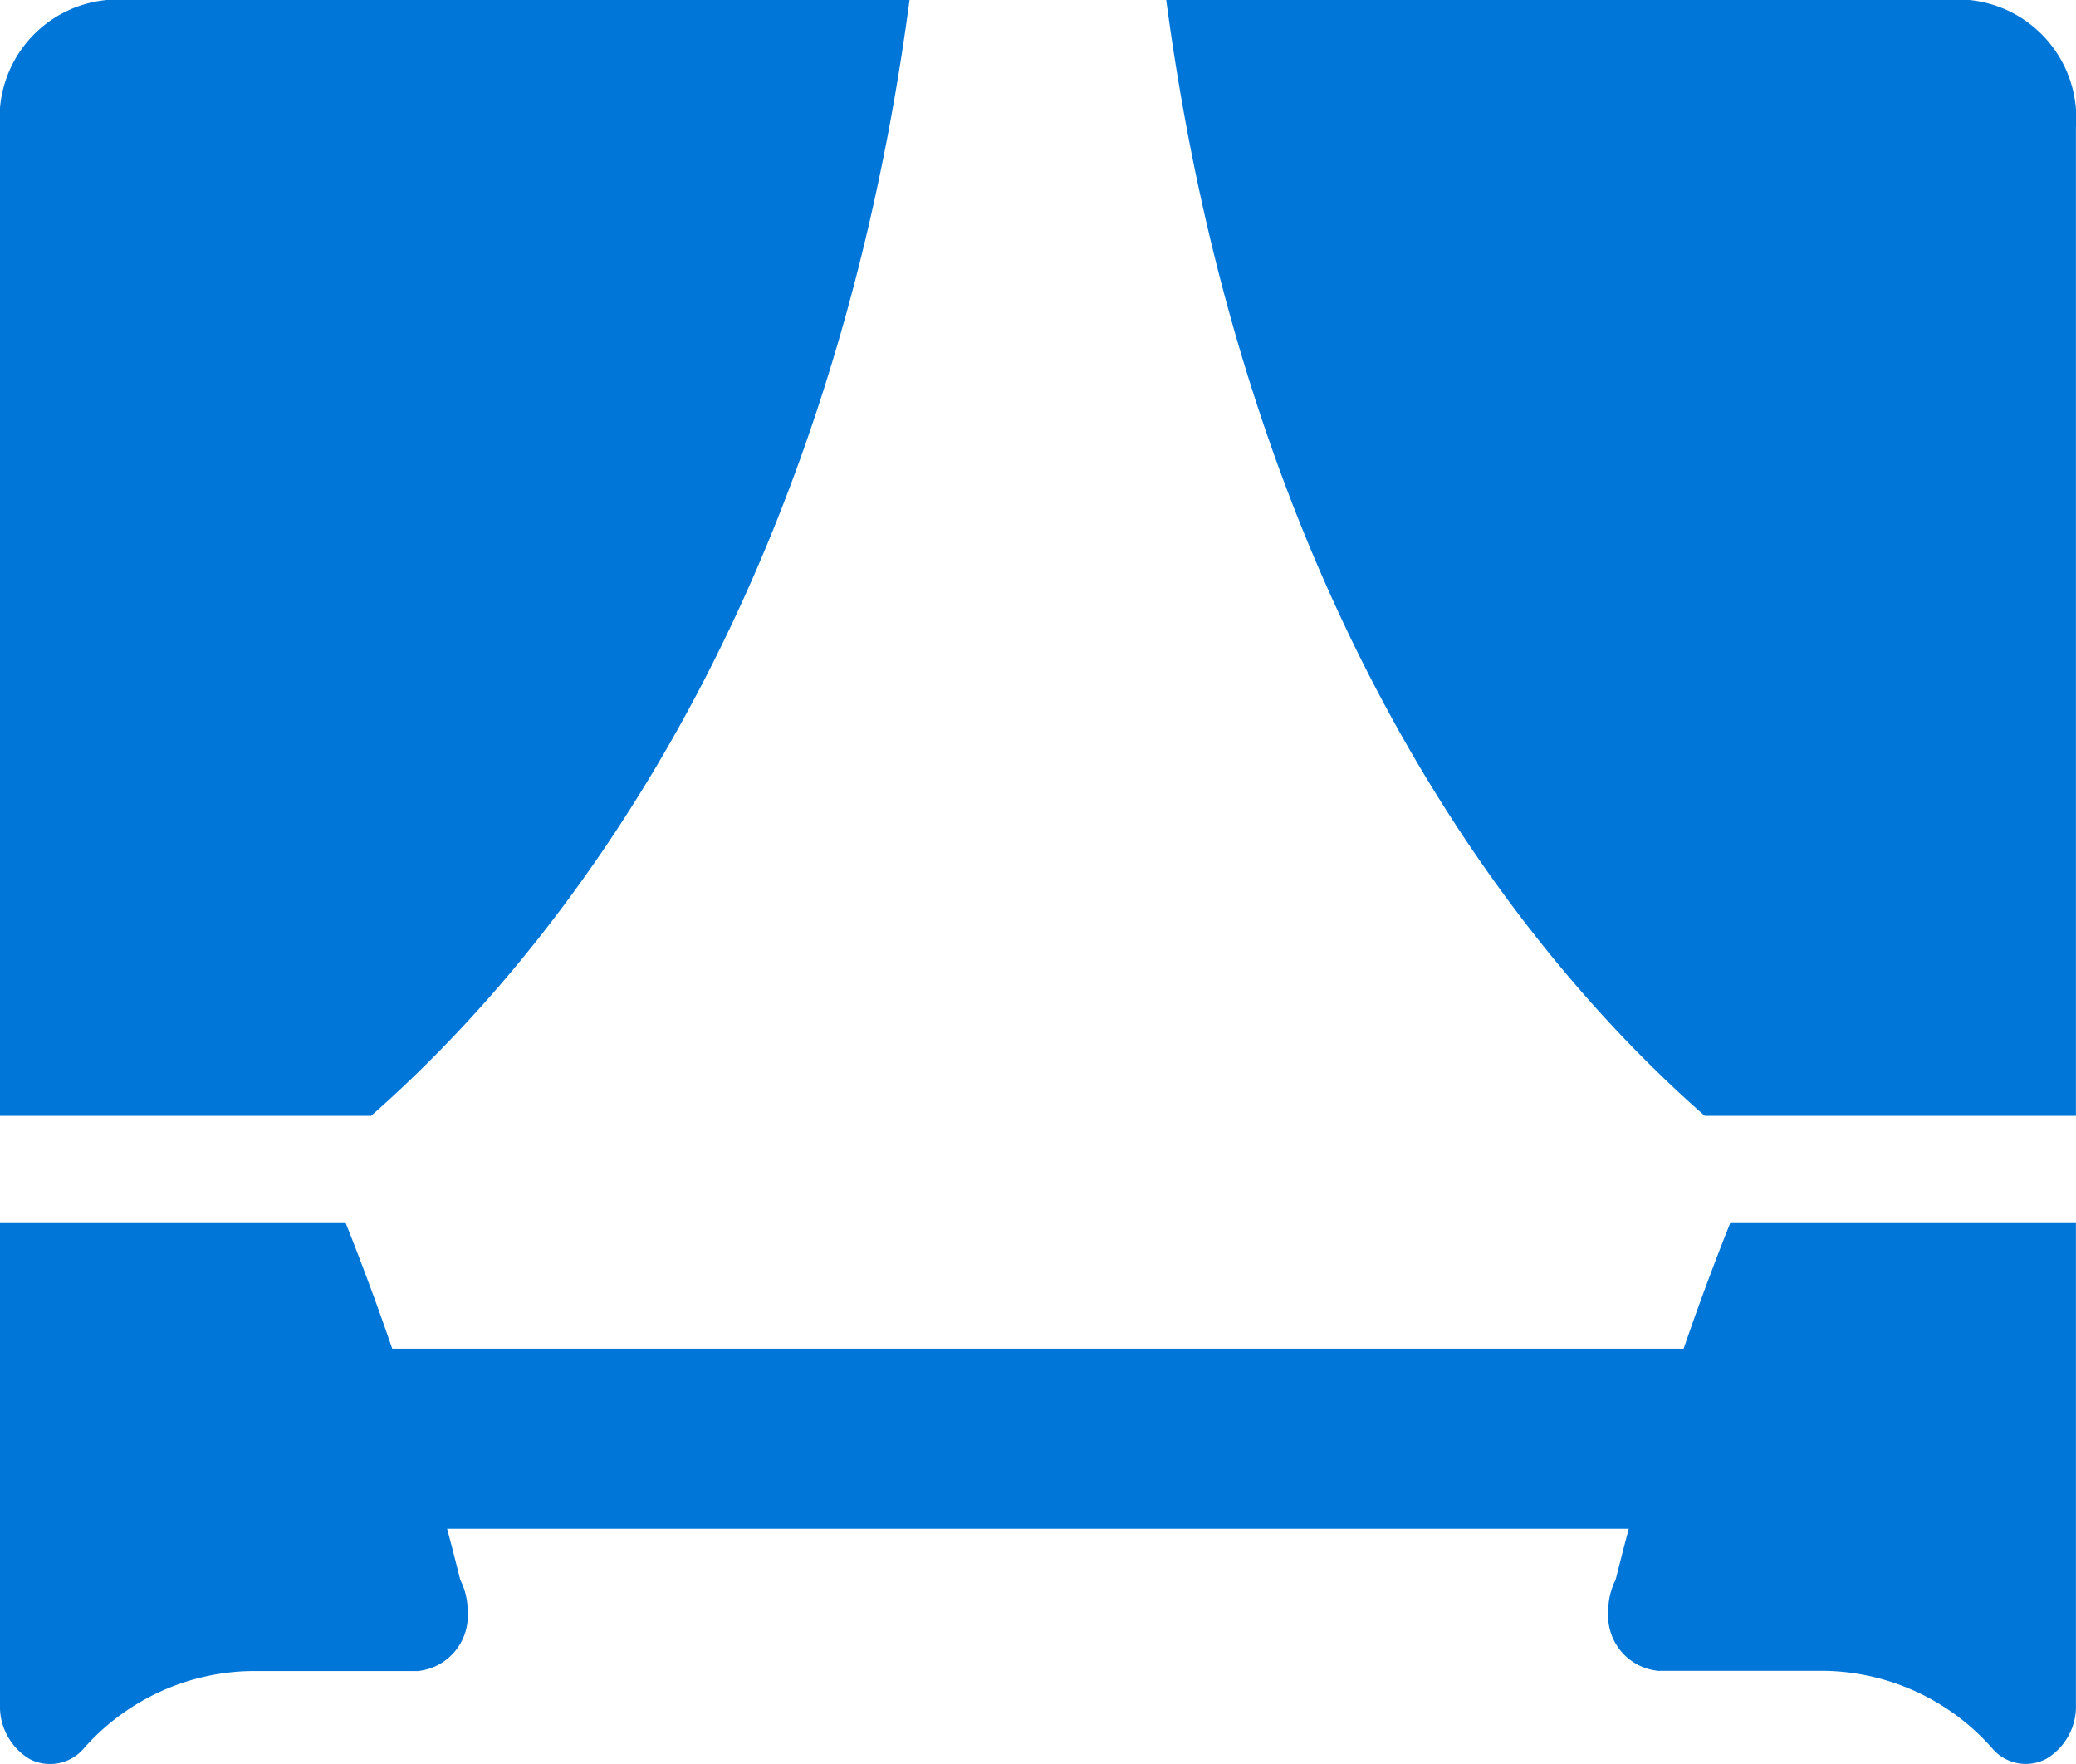
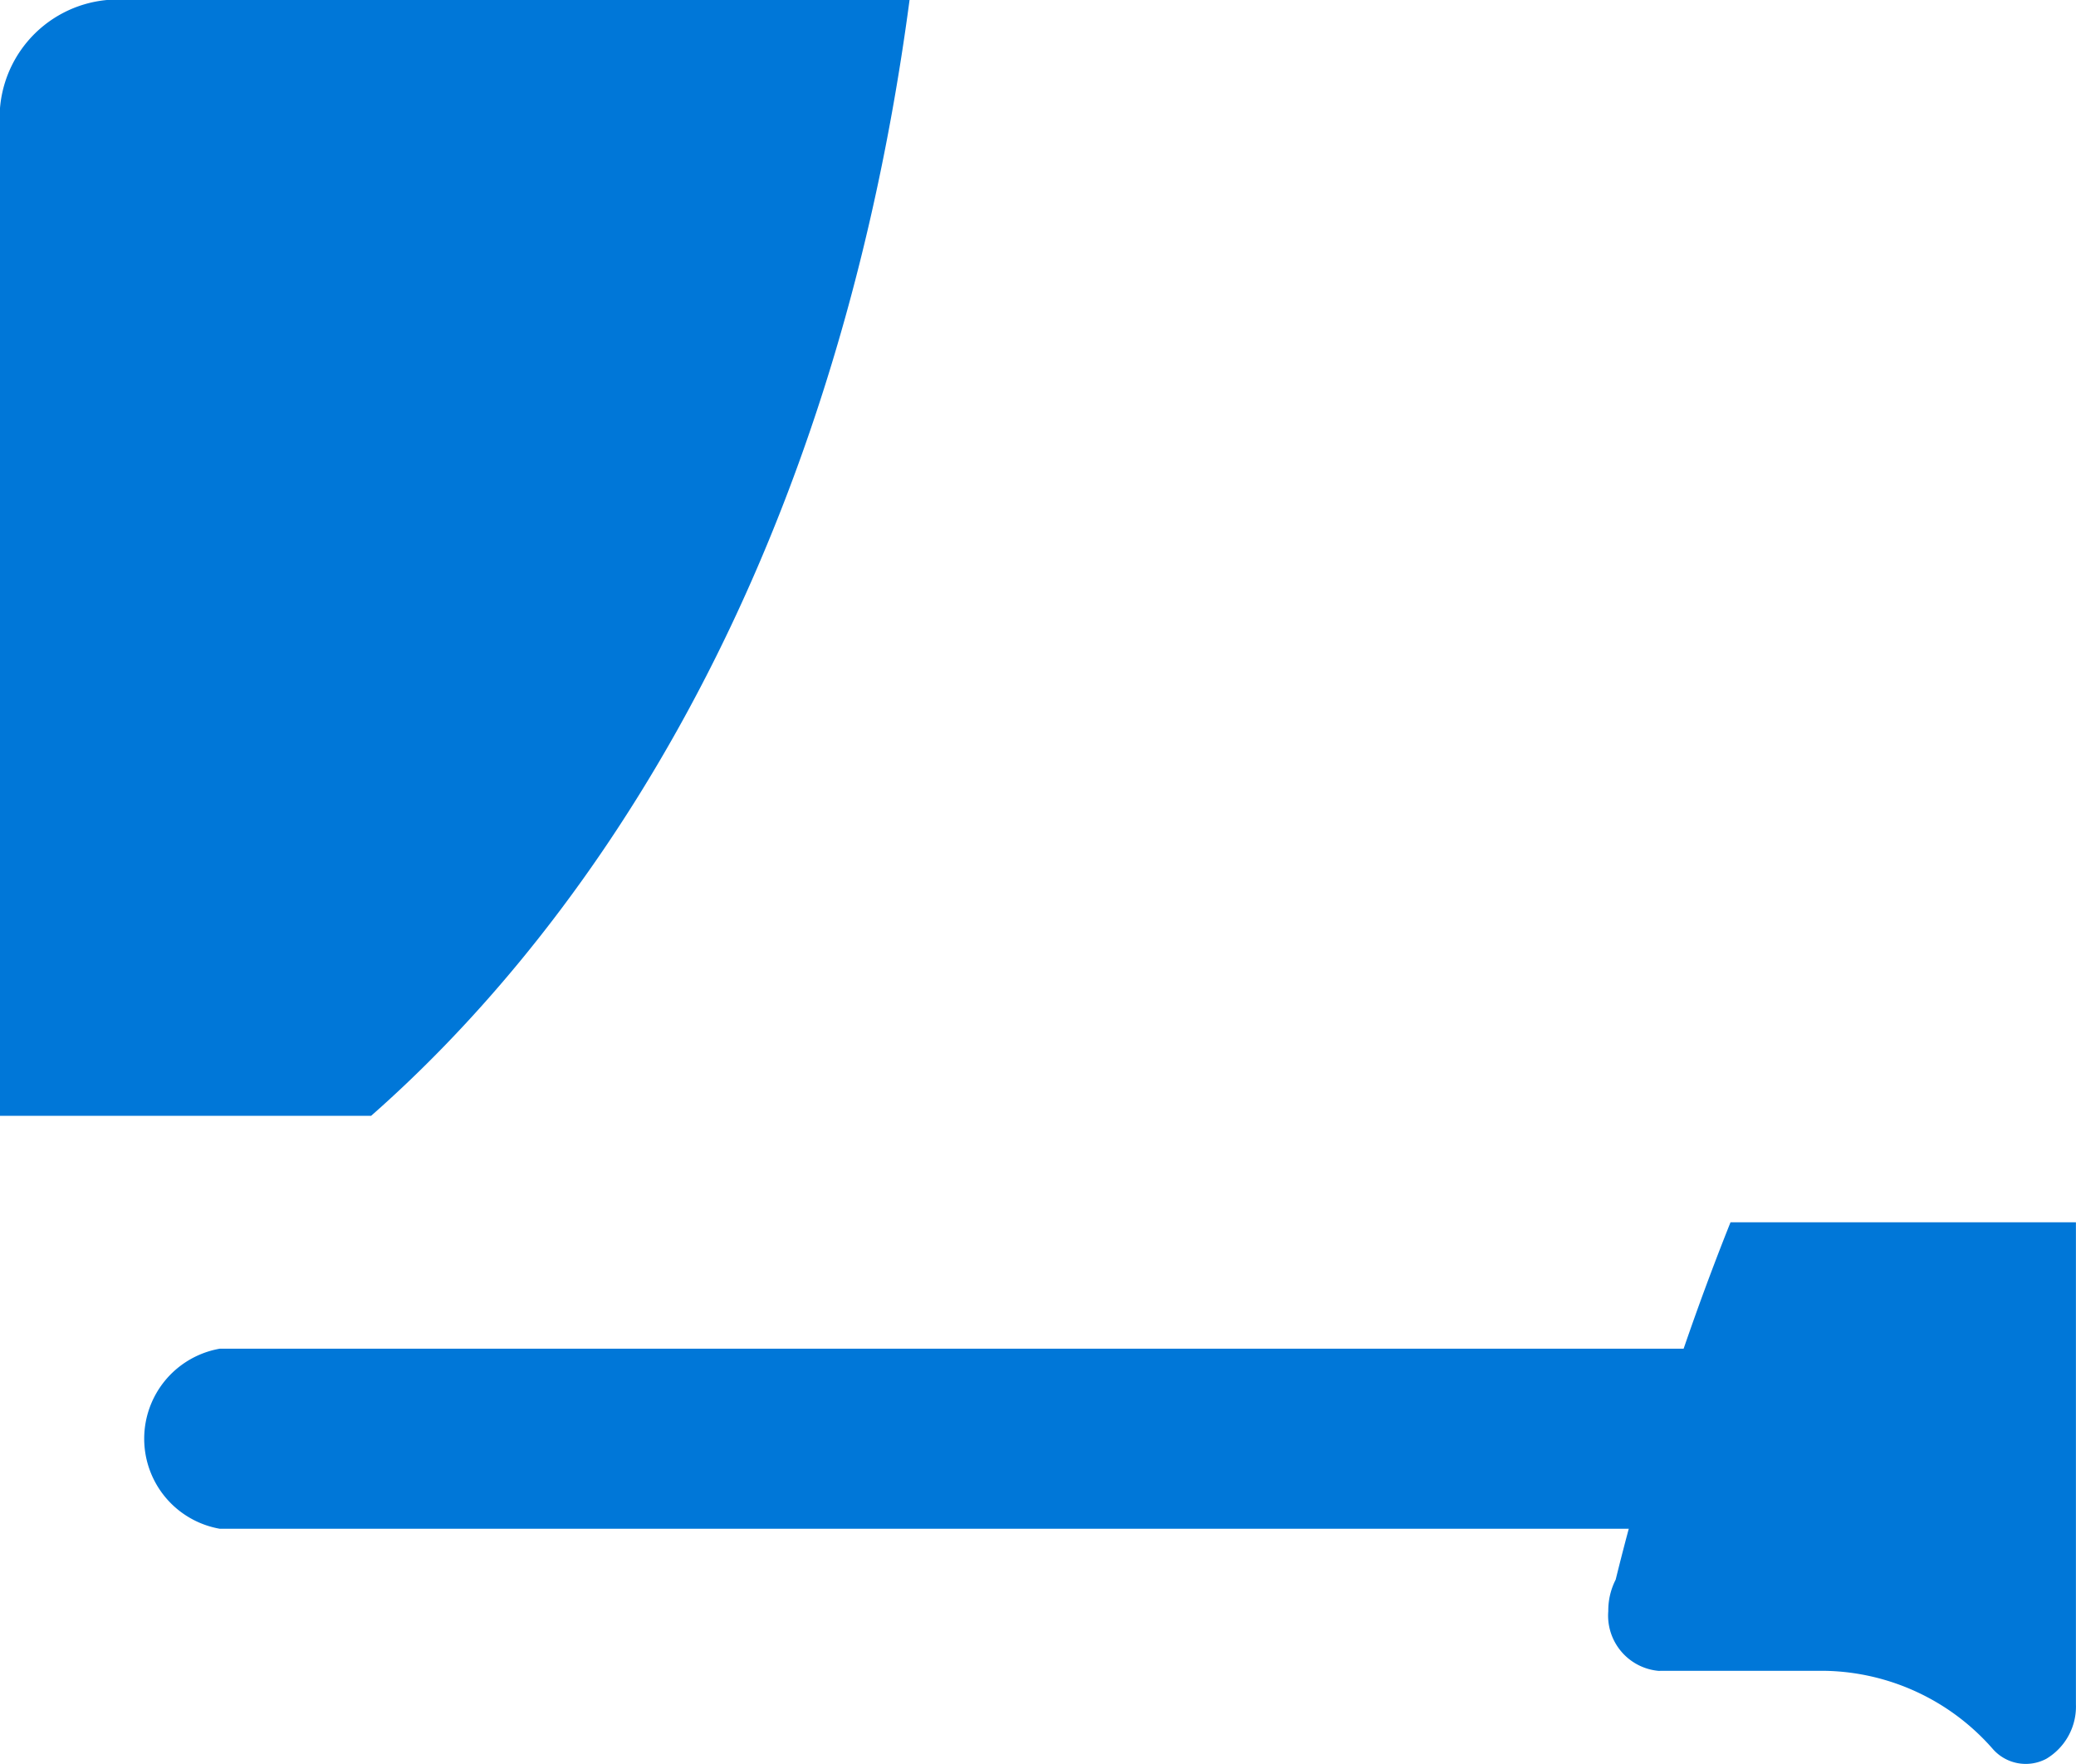
<svg xmlns="http://www.w3.org/2000/svg" width="28.074" height="23.851" viewBox="0 0 28.074 23.851">
  <path d="M62.431,380H41.691a1.236,1.236,0,0,0,0,2.435h20.74a1.236,1.236,0,0,0,0-2.435Z" transform="translate(-38.718 -361.764)" fill="#0077d8" />
  <path d="M5.019,15.087C7.5,12.906,11.195,8.311,12.3,0H1.445A1.6,1.6,0,0,0,0,1.724V15.087Z" fill="#0077d8" />
-   <path d="M4.671,344.38H0V350.9a.827.827,0,0,0,.4.737.6.6,0,0,0,.728-.137,3.085,3.085,0,0,1,2.252-1.052h2.24a.12.12,0,0,0,.027,0,.751.751,0,0,0,.677-.807.916.916,0,0,0-.1-.426,36.92,36.92,0,0,0-1.552-4.832Z" transform="translate(0 -327.853)" fill="#0077d8" />
-   <path d="M335.922,15.087h5.02V1.724A1.605,1.605,0,0,0,339.5,0H328.64C329.747,8.311,333.437,12.906,335.922,15.087Z" transform="translate(-312.869)" fill="#0077d8" />
  <path d="M454.824,344.38a36.86,36.86,0,0,0-1.553,4.832.916.916,0,0,0-.1.426.75.75,0,0,0,.676.807.124.124,0,0,0,.027,0h2.24a3.087,3.087,0,0,1,2.253,1.052.593.593,0,0,0,.728.137.823.823,0,0,0,.4-.737V344.38Z" transform="translate(-431.422 -327.853)" fill="#0077d8" />
</svg>